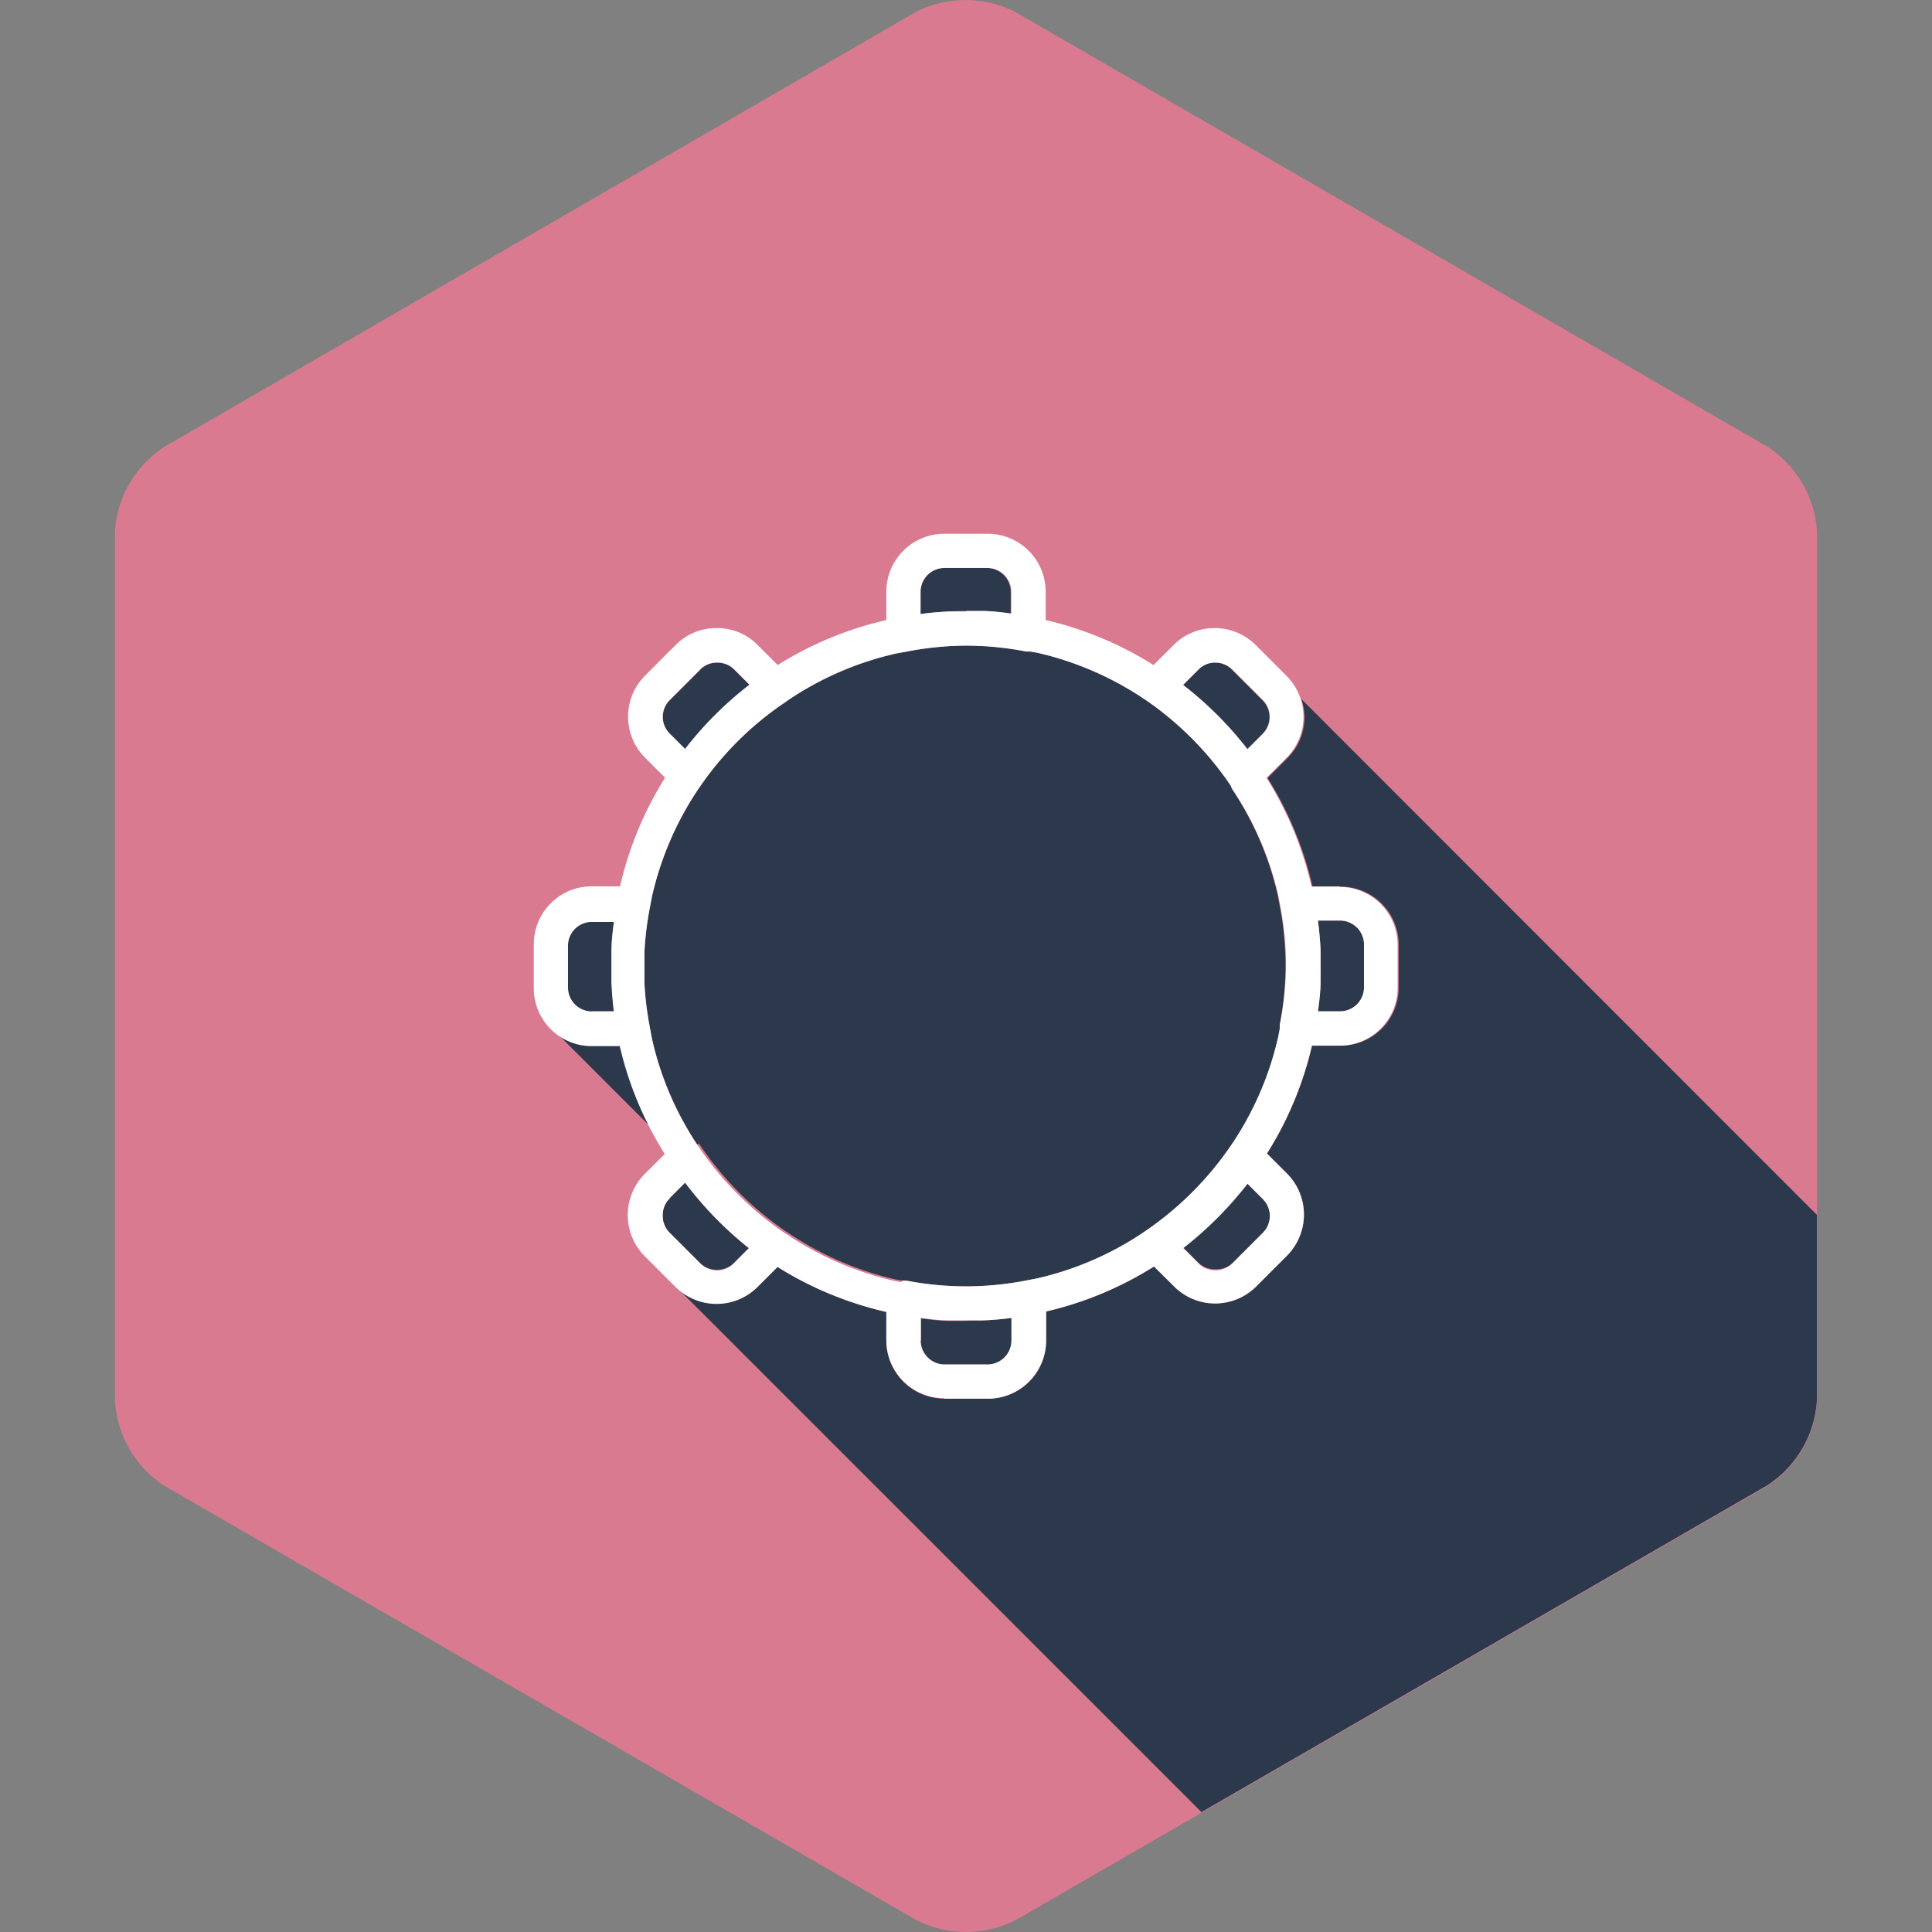
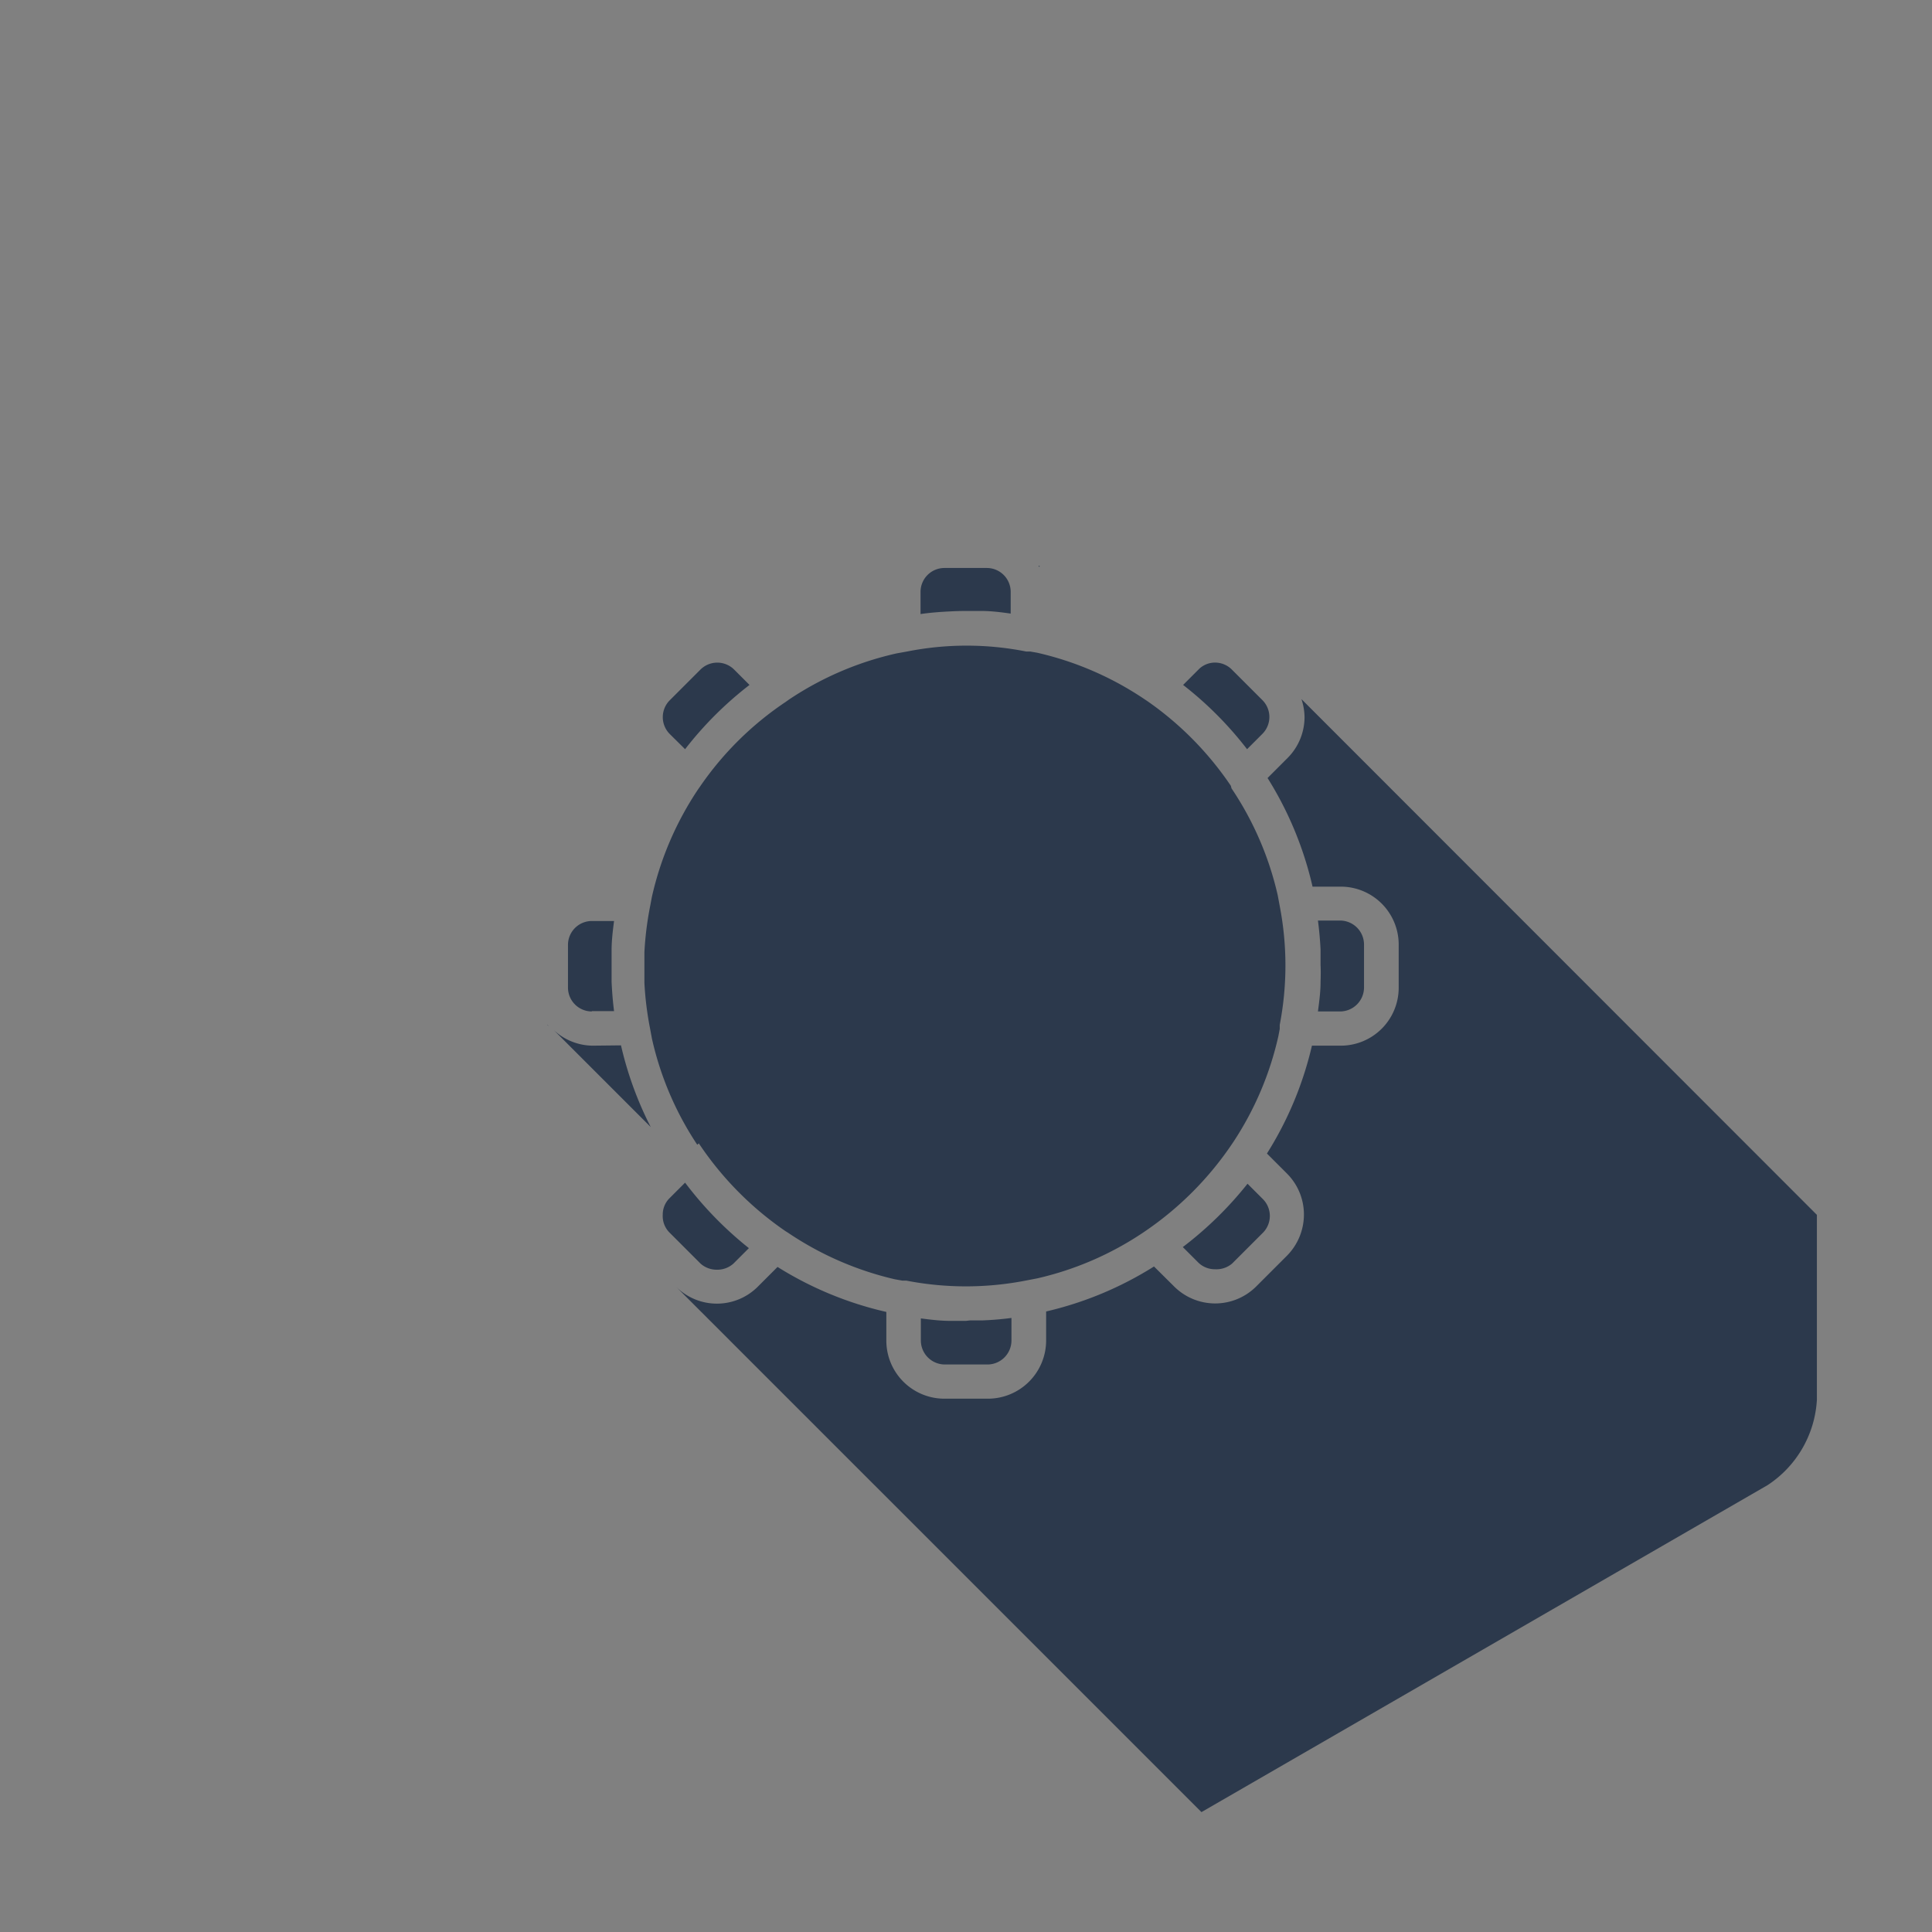
<svg xmlns="http://www.w3.org/2000/svg" class="icon" width="200px" height="200.00px" viewBox="0 0 1024 1024" version="1.1">
  <rect x="0" y="0" width="1024" height="1024" fill="#808080" stroke="none" />
-   <path d="M60.927 281.686A57.987 57.987 0 0 1 87.062 236.848L485.62 6.207a58.314 58.314 0 0 1 52.27 0L936.938 236.848a57.987 57.987 0 0 1 26.135 45.246v460.138a57.987 57.987 0 0 1-26.135 45.246l-398.803 230.314a58.314 58.314 0 0 1-52.27 0L87.062 787.479A57.987 57.987 0 0 1 60.927 742.233z" fill="#DA7A90" />
  <path d="M550.957 299.817h-0.49l0.49 0.817z m110.012 97.271l8.167-8.167a12.659 12.659 0 0 0 0-17.804l-16.334-16.334A12.496 12.496 0 0 0 644.063 351.188a12.169 12.169 0 0 0-8.821 3.675l-8.167 8.167a189.805 189.805 0 0 1 33.894 34.057z m-148.969 303.002H503.588c-5.227 0-10.454-0.653-15.518-1.307V710.544a12.741 12.741 0 0 0 12.577 12.659h22.95A12.741 12.741 0 0 0 536.093 710.544v-12.006a163.343 163.343 0 0 1-15.518 1.307h-6.452z m114.912-39.121l8.167 8.167a12.496 12.496 0 0 0 8.902 3.594A12.904 12.904 0 0 0 653.047 669.708l16.334-16.334a12.659 12.659 0 0 0 0-17.804l-8.167-8.167a192.5 192.5 0 0 1-34.302 33.567zM370.381 606.004l1.225 1.797a172.409 172.409 0 0 0 44.511 44.593l1.797 1.143a169.469 169.469 0 0 0 56.353 24.502l4.084 0.735h2.123a165.549 165.549 0 0 0 62.969 0l6.37-1.225A167.59 167.59 0 0 0 605.759 653.374l1.797-1.225a172.736 172.736 0 0 0 44.593-44.593l1.552-2.287a168.652 168.652 0 0 0 23.848-56.027l0.735-3.839v-2.205a165.549 165.549 0 0 0 0-62.969l-1.062-5.717a168.57 168.57 0 0 0-24.502-56.68l-0.327-1.307A171.511 171.511 0 0 0 608.128 371.606l-1.715-1.143a168.897 168.897 0 0 0-56.68-24.502l-3.757-0.653h-2.123a161.628 161.628 0 0 0-63.051 0l-5.472 0.98a168.652 168.652 0 0 0-57.17 24.502l-1.715 1.225A169.06 169.06 0 0 0 371.28 416.526l-1.307 1.878a169.06 169.06 0 0 0-24.502 57.17l-0.653 3.512-0.408 2.123a171.511 171.511 0 0 0-2.859 23.44v16.334a170.204 170.204 0 0 0 2.859 23.44l1.143 6.125a167.427 167.427 0 0 0 24.011 56.19zM689.799 370.545a31.607 31.607 0 0 1 1.633 9.474 30.709 30.709 0 0 1-8.984 21.725l-10.617 10.617a186.62 186.62 0 0 1 23.848 57.579h14.946a30.709 30.709 0 0 1 30.709 30.709v22.868a30.709 30.709 0 0 1-30.79 30.709h-15.191a186.212 186.212 0 0 1-23.848 57.17l10.617 10.617a30.709 30.709 0 0 1 8.984 21.725 31.035 31.035 0 0 1-8.984 21.806l-16.334 16.334a30.79 30.79 0 0 1-43.449 0l-10.699-10.617a186.212 186.212 0 0 1-57.17 23.848V710.544a30.872 30.872 0 0 1-30.709 30.79h-23.276A30.79 30.79 0 0 1 469.776 710.544v-15.191A186.62 186.62 0 0 1 412.115 671.505l-10.617 10.617a30.627 30.627 0 0 1-43.041 0l278.337 278.337 300.062-173.307a57.987 57.987 0 0 0 26.135-45.246v-98.006z m-177.799-46.716h8.167c5.227 0 10.372 0.653 15.518 1.388V313.619a12.659 12.659 0 0 0-12.577-12.577h-22.623a12.659 12.659 0 0 0-12.577 12.577v11.842c5.064-0.735 10.209-1.143 15.436-1.388 2.859-0.163 5.717-0.245 8.657-0.245zM290.098 543.199l0.817 0.817-0.817-0.98z m409.829-22.623c0 5.227-0.735 10.372-1.388 15.518h11.761a12.741 12.741 0 0 0 12.659-12.577v-23.031a12.741 12.741 0 0 0-12.659-12.577h-11.761c0.653 5.064 1.143 10.209 1.388 15.436v8.167c0.163 3.022 0.082 6.289 0 9.066zM363.112 397.088a189.805 189.805 0 0 1 34.139-34.057l-8.167-8.167a12.659 12.659 0 0 0-17.804 0l-16.334 16.334a12.659 12.659 0 0 0 0 17.804z m-49.411 138.842h11.761c-0.653-5.145-1.062-10.291-1.307-15.518v-8.576-8.167c0-5.227 0.653-10.454 1.307-15.518h-11.842a12.659 12.659 0 0 0-12.577 12.577v22.786a12.659 12.659 0 0 0 12.577 12.577z m66.154 137.045a12.822 12.822 0 0 0 8.902-3.267l8.167-8.167A192.5 192.5 0 0 1 363.112 626.83l-8.167 8.167a12.169 12.169 0 0 0-3.675 8.821A12.332 12.332 0 0 0 354.945 653.374l16.334 16.334a12.822 12.822 0 0 0 8.576 3.267zM338.611 512z m-24.502 42.224a30.627 30.627 0 0 1-20.5-8.167l51.29 51.29a186.375 186.375 0 0 1-15.763-43.286z" fill="#2C394C" />
-   <path d="M500.484 741.089A30.79 30.79 0 0 1 469.776 710.544v-15.191A186.62 186.62 0 0 1 412.115 671.505l-10.617 10.617a30.709 30.709 0 0 1-21.725 8.984 30.709 30.709 0 0 1-21.725-8.984l-16.334-16.334a30.709 30.709 0 0 1-8.984-21.806 30.709 30.709 0 0 1 8.984-21.725l10.617-10.617a186.212 186.212 0 0 1-23.848-57.17h-14.864a30.709 30.709 0 0 1-30.709-30.709v-23.276a30.709 30.709 0 0 1 30.709-30.709h15.028a186.62 186.62 0 0 1 23.848-57.579l-10.617-10.617a30.709 30.709 0 0 1-8.984-21.725 30.709 30.709 0 0 1 8.984-21.725l11.107-11.189 5.145-5.064a30.055 30.055 0 0 1 21.725-8.984 30.055 30.055 0 0 1 21.725 8.984l10.617 10.617a186.62 186.62 0 0 1 57.579-23.848V313.619a30.709 30.709 0 0 1 30.709-30.709h23.031a30.709 30.709 0 0 1 30.709 30.709v15.028a186.212 186.212 0 0 1 57.17 23.848l10.617-10.617a30.709 30.709 0 0 1 21.725-8.984 30.709 30.709 0 0 1 21.806 8.984l16.334 16.334a30.709 30.709 0 0 1 8.984 21.725 30.709 30.709 0 0 1-8.984 21.725l-10.617 10.617a186.62 186.62 0 0 1 23.848 57.579h14.946V473.696v-3.594a30.709 30.709 0 0 1 30.709 30.709v22.705a30.709 30.709 0 0 1-30.79 30.709h-14.619a186.212 186.212 0 0 1-23.848 57.17l10.617 10.617a30.709 30.709 0 0 1 8.984 21.725 31.035 31.035 0 0 1-8.984 21.806l-16.334 16.334a30.872 30.872 0 0 1-21.725 8.984 30.709 30.709 0 0 1-21.725-8.984l-10.699-10.617a186.212 186.212 0 0 1-57.17 23.848V710.544a30.872 30.872 0 0 1-30.709 30.79h-23.276zM487.907 710.544a12.741 12.741 0 0 0 12.577 12.659h22.95A12.741 12.741 0 0 0 536.093 710.544v-12.006a163.343 163.343 0 0 1-15.518 1.307H503.588c-5.227 0-10.454-0.653-15.518-1.307V710.544z m-9.556-31.77h2.123a167.672 167.672 0 0 0 31.525 3.022 166.855 166.855 0 0 0 31.444-3.022l6.37-1.225A167.59 167.59 0 0 0 605.759 653.374l1.797-1.225a172.736 172.736 0 0 0 44.593-44.593l1.552-2.287a168.652 168.652 0 0 0 23.848-56.027l0.735-3.839v-2.205a167.509 167.509 0 0 0 3.349-31.199 167.672 167.672 0 0 0-3.022-31.525l-1.062-5.717a168.57 168.57 0 0 0-24.502-56.68l-0.653-1.552A171.511 171.511 0 0 0 608.128 371.606l-1.715-1.143a168.897 168.897 0 0 0-56.68-24.502l-3.757-0.653h-2.123a168.407 168.407 0 0 0-31.525-3.104 168.407 168.407 0 0 0-31.525 3.104l-5.472 0.98a168.652 168.652 0 0 0-57.17 24.502l-1.715 1.225A169.06 169.06 0 0 0 371.28 416.526l-1.307 1.878a169.06 169.06 0 0 0-24.502 57.17l-0.653 3.512-0.408 2.123a171.511 171.511 0 0 0-2.859 23.44v16.334a170.204 170.204 0 0 0 2.859 23.44l1.143 6.125a167.427 167.427 0 0 0 24.011 56.19l1.225 1.797a172.409 172.409 0 0 0 44.511 44.593l1.797 1.143a169.469 169.469 0 0 0 56.353 24.502l4.084 0.735zM354.945 635.243a12.169 12.169 0 0 0-3.675 8.821A12.332 12.332 0 0 0 354.945 653.374l16.334 16.334a12.822 12.822 0 0 0 8.902 3.675 12.822 12.822 0 0 0 8.576-3.675l8.167-8.167A192.5 192.5 0 0 1 363.112 626.83l-8.167 8.167zM635.243 669.708a12.496 12.496 0 0 0 8.902 3.594A12.904 12.904 0 0 0 653.047 669.708l16.334-16.334a12.822 12.822 0 0 0 3.675-8.902 12.822 12.822 0 0 0-3.675-8.902l-8.167-8.167A192.5 192.5 0 0 1 627.157 661.541l8.167 8.167z m64.684-165.957v16.743c0 5.227-0.735 10.372-1.388 15.518h11.761a12.741 12.741 0 0 0 12.659-12.577v-22.95a12.741 12.741 0 0 0-12.659-12.577h-11.761c0.653 5.064 1.143 10.209 1.388 15.436z m-374.546 32.669c-0.653-5.145-1.062-10.291-1.307-15.518v-8.576-8.167c0-5.227 0.653-10.454 1.307-15.518h-11.761a12.659 12.659 0 0 0-12.577 12.577v22.296a12.659 12.659 0 0 0 12.577 12.577h11.761zM338.611 512.163z m322.603-115.075l8.167-8.167a12.822 12.822 0 0 0 3.675-8.902 12.822 12.822 0 0 0-3.675-8.902l-16.334-16.334a12.496 12.496 0 0 0-8.984-3.594 12.169 12.169 0 0 0-8.821 3.675l-8.167 8.167a189.805 189.805 0 0 1 34.139 34.057zM371.28 354.7l-16.334 16.334a12.496 12.496 0 0 0-3.675 8.902A12.496 12.496 0 0 0 354.945 388.757l8.167 8.167a189.805 189.805 0 0 1 34.139-34.057l-8.167-8.167a12.496 12.496 0 0 0-9.229-3.512 12.496 12.496 0 0 0-8.902 3.675z m141.047-30.872h8.167c5.227 0 10.372 0.653 15.518 1.388V313.619a12.659 12.659 0 0 0-12.577-12.577h-22.95a12.659 12.659 0 0 0-12.577 12.577v11.842c5.064-0.735 10.209-1.143 15.436-1.388h8.657z m-187.845 187.845z" fill="#FFFFFF" />
</svg>